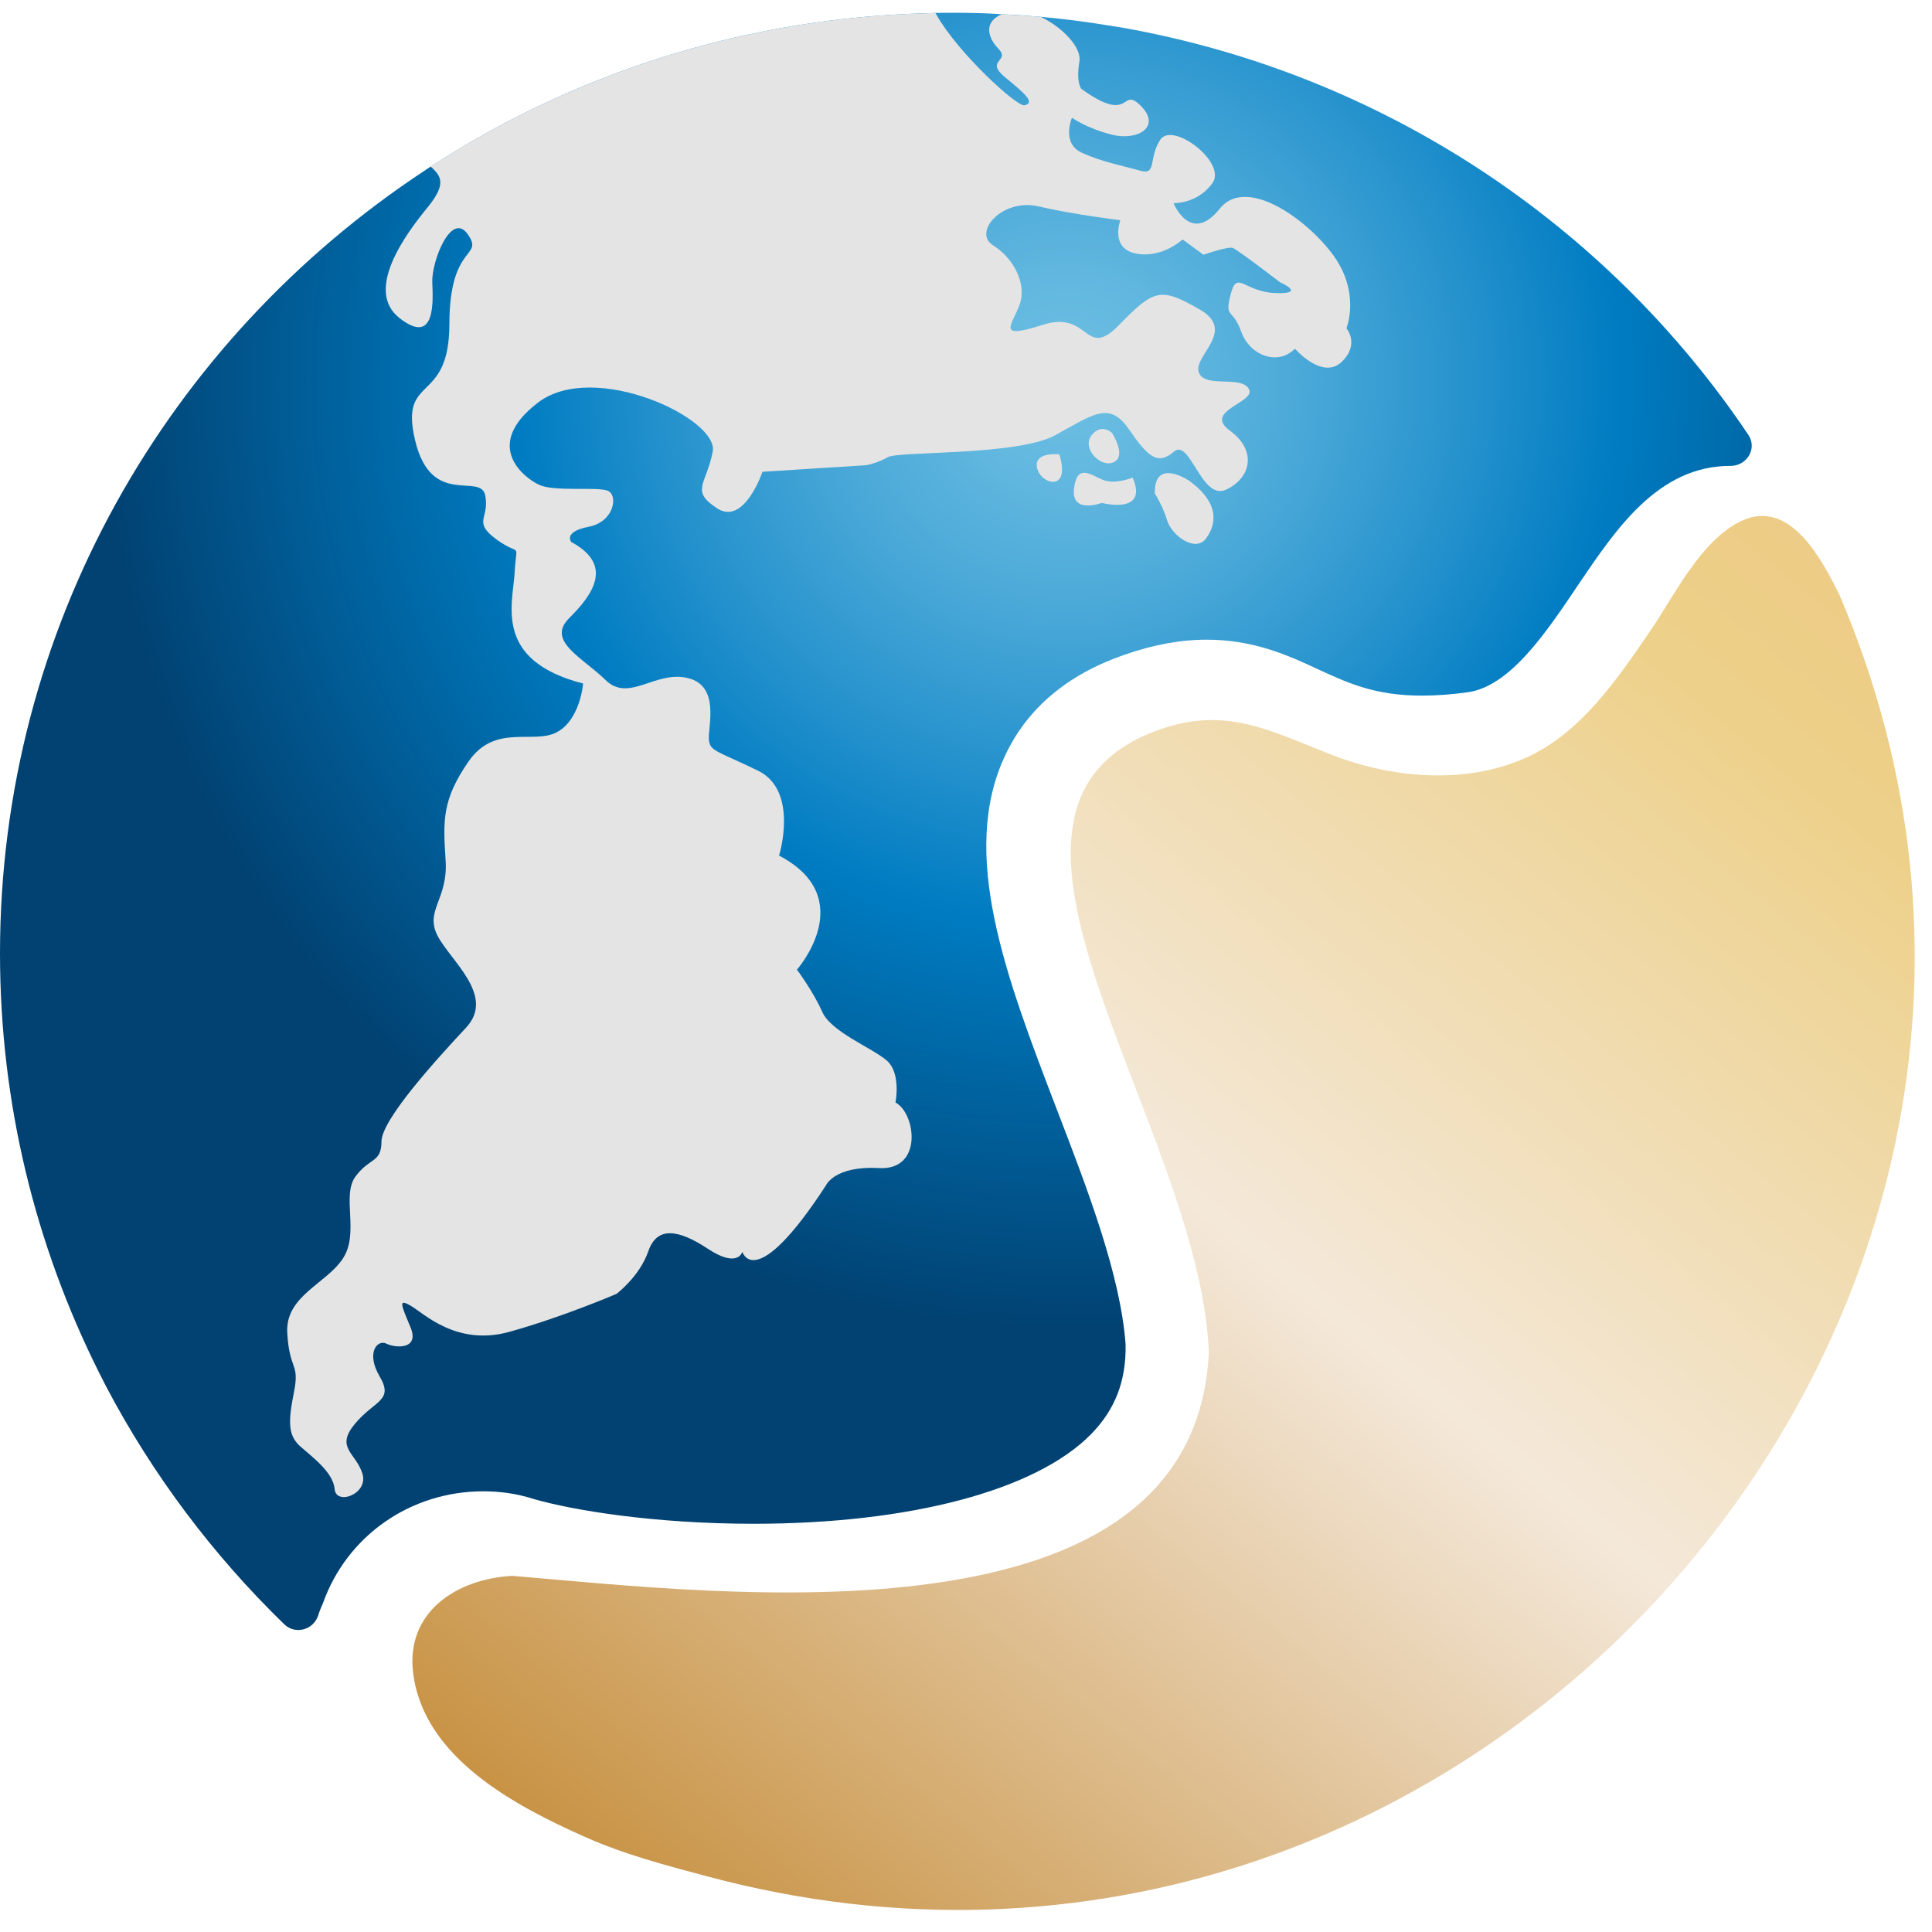
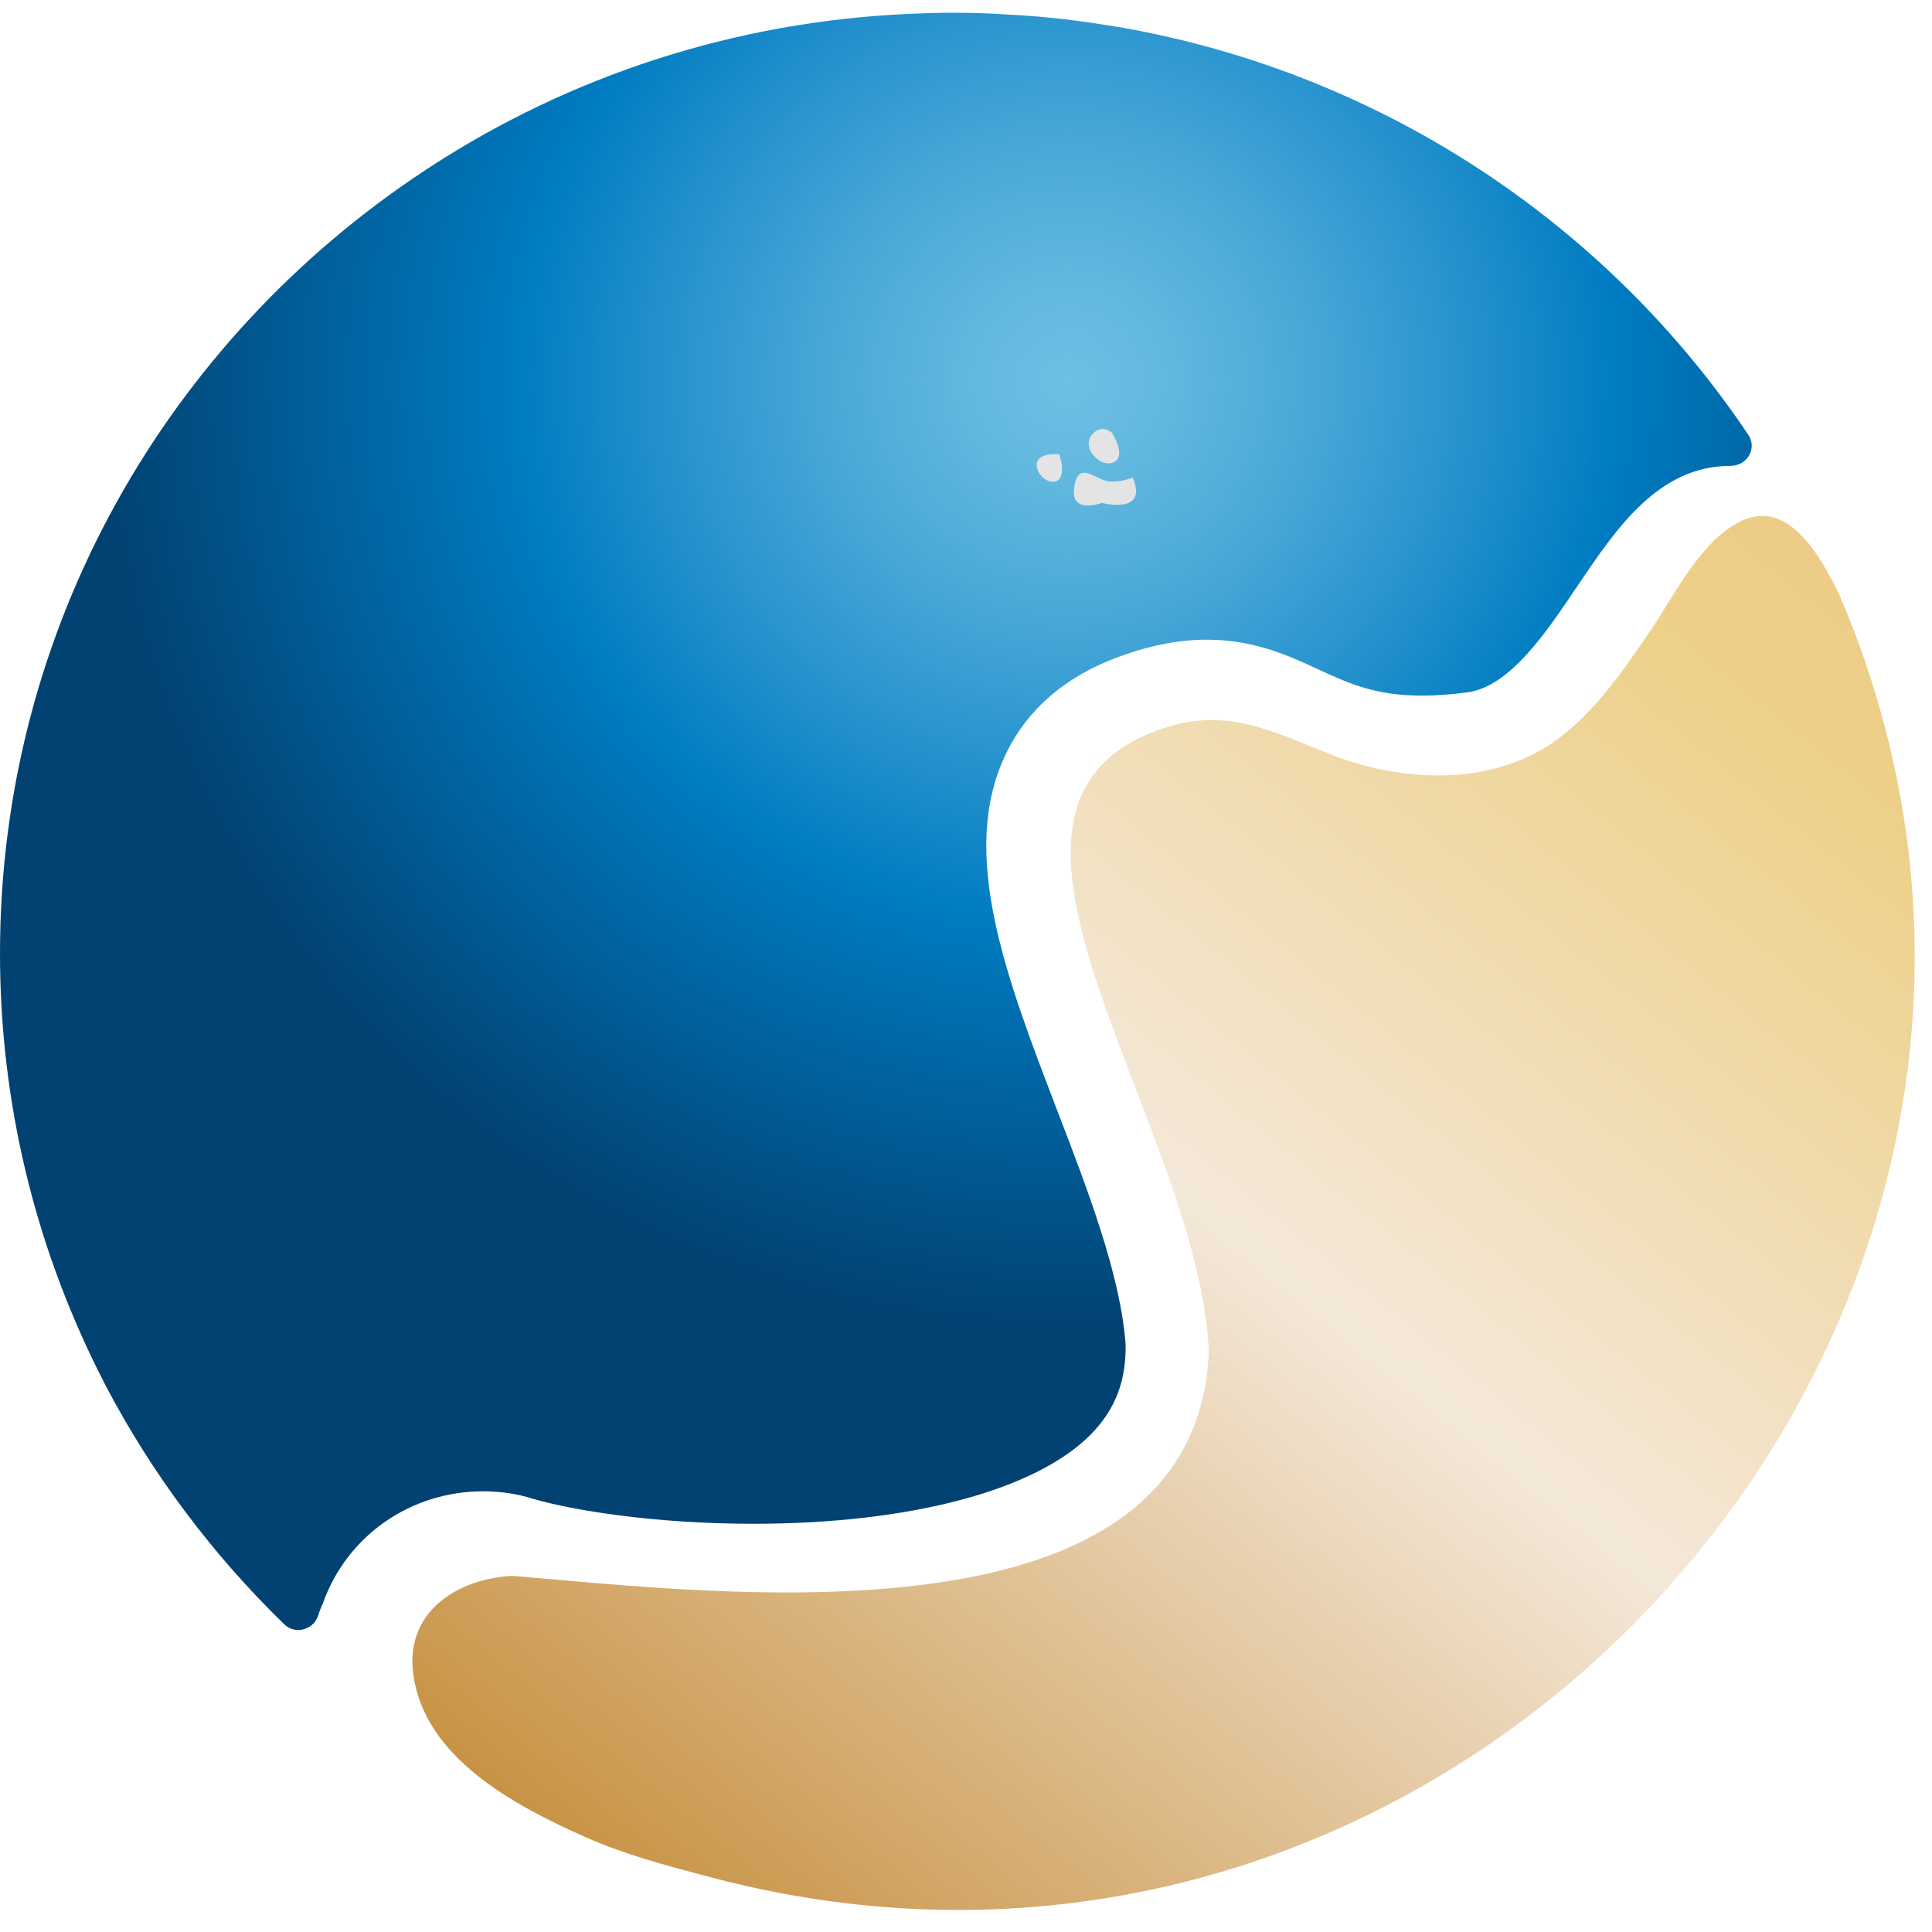
<svg xmlns="http://www.w3.org/2000/svg" id="Layer_1" data-name="Layer 1" viewBox="0 0 200 200">
  <defs>
    <style>
      .cls-1 {
        fill: #e4e4e4;
      }

      .cls-1, .cls-2, .cls-3 {
        stroke-width: 0px;
      }

      .cls-2 {
        fill: url(#Polished_Brass);
        fill-rule: evenodd;
      }

      .cls-3 {
        fill: url(#radial-gradient);
      }
    </style>
    <radialGradient id="radial-gradient" cx="110.14" cy="44.08" fx="110.14" fy="44.08" r="91.63" gradientTransform="translate(-9.48 -7.75) scale(1.09 1.07)" gradientUnits="userSpaceOnUse">
      <stop offset="0" stop-color="#6ebfe3" />
      <stop offset=".09" stop-color="#64b9e0" />
      <stop offset=".24" stop-color="#4ba9d8" />
      <stop offset=".43" stop-color="#2290cc" />
      <stop offset=".57" stop-color="#007cc2" />
      <stop offset="1" stop-color="#014272" />
    </radialGradient>
    <linearGradient id="Polished_Brass" data-name="Polished Brass" x1="222.87" y1="24.02" x2="6.41" y2="290.33" gradientUnits="userSpaceOnUse">
      <stop offset="0" stop-color="#ebc17d" />
      <stop offset=".19" stop-color="#edd089" />
      <stop offset=".41" stop-color="#f4e8d9" />
      <stop offset=".73" stop-color="#c08329" />
      <stop offset=".95" stop-color="#eabe81" />
    </linearGradient>
  </defs>
  <path class="cls-3" d="m179.14,48.23h-.04c-7.42,0-11.8,6.51-15.69,12.26-3.31,4.93-7.05,10.54-11.45,11.17-1.71.24-3.33.35-4.77.35-4.77,0-7.52-1.24-10.67-2.69-3.14-1.47-6.73-3.1-11.6-3.1-2.73,0-5.54.52-8.57,1.58-5.88,2.04-10.02,5.55-12.29,10.39-4.81,10.18.11,23,5.32,36.6,3.25,8.44,6.6,17.18,7.14,24.34.08,3.8-1.07,6.79-3.59,9.35-5.71,5.81-18.76,9.26-34.92,9.26-10.3,0-18.7-1.39-22.82-2.58-1.67-.54-3.42-.78-5.17-.78-7.54,0-14.11,4.62-16.58,11.56-.19.43-.38.87-.51,1.32-.51,1.48-2.37,1.98-3.5.89-7.39-7.18-13.64-15.49-18.46-24.65-.26-.5-.51-1.02-.77-1.52C3.68,128.92,0,114.24,0,98.7,0,64.92,17.42,35.17,43.9,17.7c.23-.15.43-.3.68-.45C58.94,7.92,75.95,2.21,94.25,1.43c.85-.04,1.71-.07,2.57-.09.6-.02,1.22-.02,1.82-.02,1.69,0,3.38.04,5.07.15,1.32.06,2.65.15,3.95.26,2.41.22,4.77.52,7.12.91.47.06.92.15,1.39.22,27.03,4.79,50.24,20.42,64.82,42.16.94,1.41-.13,3.21-1.86,3.21Z" />
  <path class="cls-2" d="m73.24,194.25c-4.34-1.16-8.56-2.26-12.68-4.09-7.28-3.24-16.7-8.21-17.79-16.96-.79-6.29,4.45-9.75,10.26-10.07,21.54,1.8,70.69,8,72.11-23.18-.97-23.6-28.11-56.42-5.01-64.46,6.84-2.38,11.42.18,17.65,2.62,6.24,2.45,13.86,3.14,20.12.36,5.69-2.52,9.47-8.1,12.85-13.03,2.5-3.64,5.24-9.43,9.45-11.48,5.05-2.46,8.38,3.92,10.2,7.58,31.66,73.92-38.04,153.92-117.15,132.71Z" />
  <g>
-     <path class="cls-1" d="m107.71,1.73c.07.03.14.08.21.11,2.15,1.07,4.07,3.12,3.82,4.53-.37,2.2.2,2.83.2,2.83,5.3,3.82,4.03-.39,6.18,1.78,2.14,2.18-.4,3.63-3.03,2.96s-4.12-1.75-4.12-1.75c0,0-1.14,2.67,1.04,3.63,2.19.98,4.05,1.29,5.94,1.83,1.88.55.88-1.2,2.15-3.17,1.25-1.98,6.99,2.37,5.39,4.51-1.57,2.14-4.01,2.04-4.01,2.04,0,0,1.77,4.35,4.78.58,3.02-3.77,10.17,2.01,12.28,5.6,2.14,3.6.84,6.77.84,6.77,0,0,1.44,1.67-.53,3.52-2.01,1.83-4.8-1.41-4.8-1.41-1.77,1.82-4.69.71-5.56-1.76-.88-2.49-1.76-1.28-1.09-3.87.66-2.59,1.4-.21,4.67-.12,3.26.11.42-1.13.42-1.13,0,0-4.38-3.38-4.89-3.55-.5-.16-3.02.71-3.02.71l-2.16-1.58s-2.1,1.98-4.82,1.46c-2.73-.55-1.62-3.45-1.62-3.45,0,0-4.78-.58-8.51-1.44-3.75-.85-6.8,2.7-4.67,4.03,2.13,1.34,3.51,3.98,2.76,6.12-.75,2.12-2.55,3.7,2.37,2.12,4.93-1.59,4.32,3.73,7.95-.02,3.62-3.74,4.32-3.85,8.27-1.6,3.95,2.23-.68,4.84-.05,6.54.62,1.68,4.35.27,5.18,1.7.83,1.41-4.81,2.26-1.97,4.32,2.84,2.07,2.2,4.9-.37,6.11-2.57,1.22-3.74-5.37-5.42-3.92-1.69,1.44-2.69.54-4.69-2.37-2.02-2.9-3.71-1.46-7.59.66-3.89,2.14-16.22,1.64-17.32,2.27-1.11.65-2.28.84-2.28.84l-10.71.68s-1.89,5.62-4.7,3.78-1.11-2.44-.45-5.86c.68-3.43-12.3-9.52-18.09-5.08-5.81,4.44-1.43,7.8.13,8.51,1.54.73,5.92.18,7.06.6s.74,3.22-1.94,3.74-1.8,1.58-1.8,1.58c4.46,2.4,2.18,5.49-.21,7.87-2.41,2.37,1.35,4.06,3.76,6.42,2.42,2.36,5.15-1.02,8.5-.21,3.37.79,2.1,5.03,2.19,6.31.08,1.29.77,1.18,5.07,3.27,4.29,2.07,2.2,8.8,2.2,8.8,8.39,4.4,1.85,11.81,1.85,11.81,0,0,1.67,2.23,2.61,4.35.92,2.11,5.15,3.72,6.68,5.05,1.52,1.31.91,4.35.91,4.35,2.1,1.11,2.89,7.04-1.7,6.79-4.61-.26-5.49,1.78-5.49,1.78-7.37,11.32-8.66,6.89-8.66,6.89,0,0-.46,1.73-3.53-.29-3.08-2.04-5.31-2.4-6.21.24-.92,2.63-3.29,4.4-3.29,4.4,0,0-5.52,2.38-11.05,3.92-5.52,1.56-8.95-1.96-10.27-2.7-1.3-.75-.98-.1,0,2.25.96,2.34-1.61,2.14-2.51,1.68-.91-.45-2.15.93-.67,3.43,1.47,2.51-.58,2.45-2.6,4.9-2.02,2.45.1,2.96.79,5.1s-2.73,3.38-2.87,1.62c-.16-1.75-2.33-3.32-3.58-4.43-1.25-1.13-1.24-2.54-.63-5.6.61-3.05-.46-2.19-.69-6.07-.26-3.88,4.01-5.11,5.75-7.75,1.75-2.65-.17-6.52,1.32-8.51,1.49-2.01,2.66-1.36,2.68-3.61,0-2.25,5.65-8.46,8.75-11.78,3.08-3.3-1.56-6.88-2.94-9.51-1.36-2.65,1.1-3.74.83-7.83-.27-4.13-.37-6.25,2.37-10.22,2.76-3.98,6.71-1.73,9.16-3.04,2.42-1.31,2.7-5.03,2.7-5.03-9.27-2.4-7.29-8.14-7.08-11.51.18-3.35.72-1.54-1.86-3.39-2.57-1.88-.71-2.16-1.19-4.58-.5-2.41-5.57,1.33-7.25-5.66s3.52-3.61,3.54-12.05c0-8.42,3.62-6.83,1.91-9.31-1.72-2.46-3.77,2.83-3.68,4.95s.31,6.61-3.39,3.72c-3.69-2.88.68-8.76,2.91-11.47,1.67-2.06,1.53-2.95.76-3.78-.13-.15-.28-.29-.45-.44C58.94,7.92,75.94,2.21,94.26,1.43c.85-.03,1.69-.06,2.56-.09h.01c.03.06.08.14.12.2,2.2,3.92,8.35,9.57,9.12,9.36,1.05-.27.21-1.08-2-2.88-2.2-1.81.59-1.63-.72-2.98-1.09-1.14-1.48-2.65.13-3.46.08-.03.15-.08.24-.11l3.99.26Z" />
    <path class="cls-1" d="m109.66,47.03s-2.69-.3-2.3,1.42c.39,1.72,3.52,2.55,2.3-1.42Z" />
    <path class="cls-1" d="m115.08,44.78s-1.12-1.02-2.11.32c-.99,1.34,1.01,3.41,2.35,2.73,1.34-.68-.23-3.05-.23-3.05Z" />
    <path class="cls-1" d="m117.25,49.44s-1.81.75-3.09.23c-1.28-.52-2.67-1.73-2.98.93-.31,2.66,2.87,1.46,2.87,1.46,0,0,4.89,1.28,3.2-2.62Z" />
-     <path class="cls-1" d="m123.06,49.74s-3.62-2.42-3.51,1.36c0,0,.79,1.19,1.27,2.77.49,1.59,2.93,3.35,4.02,1.88,1.09-1.47,1.47-3.66-1.78-6.02Z" />
  </g>
</svg>